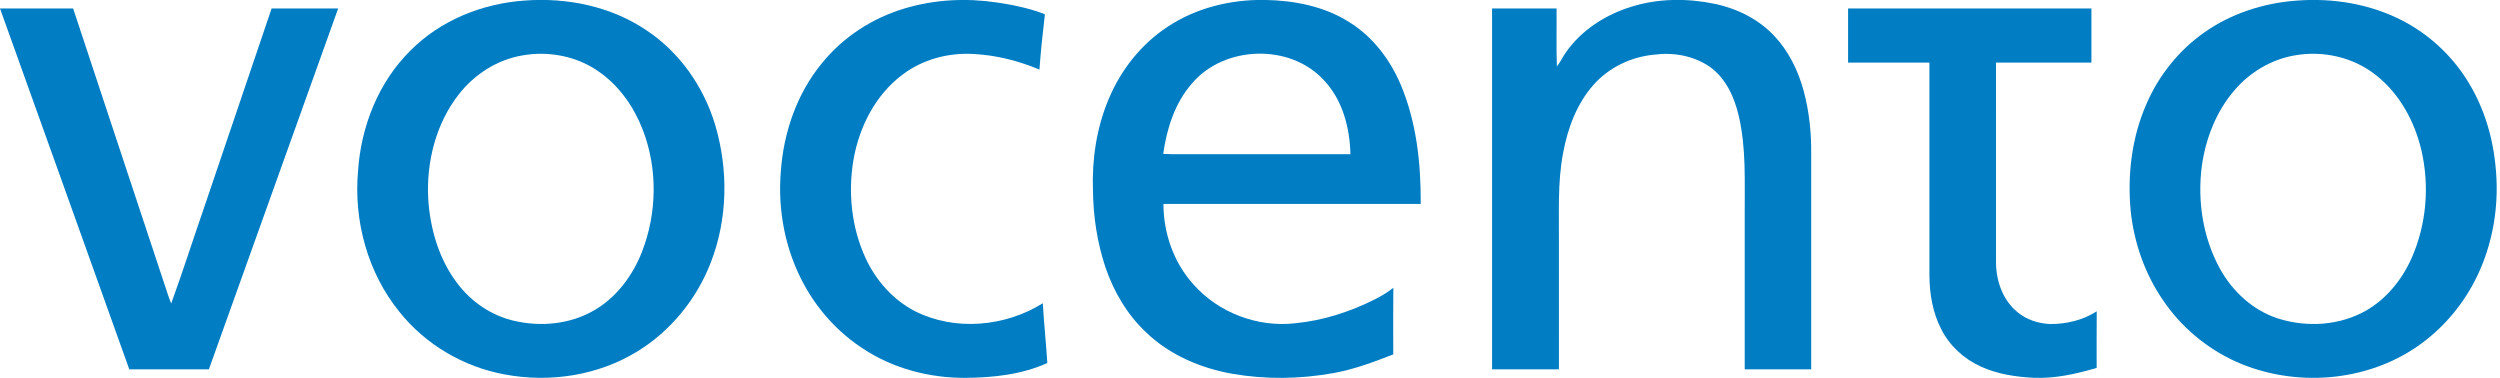
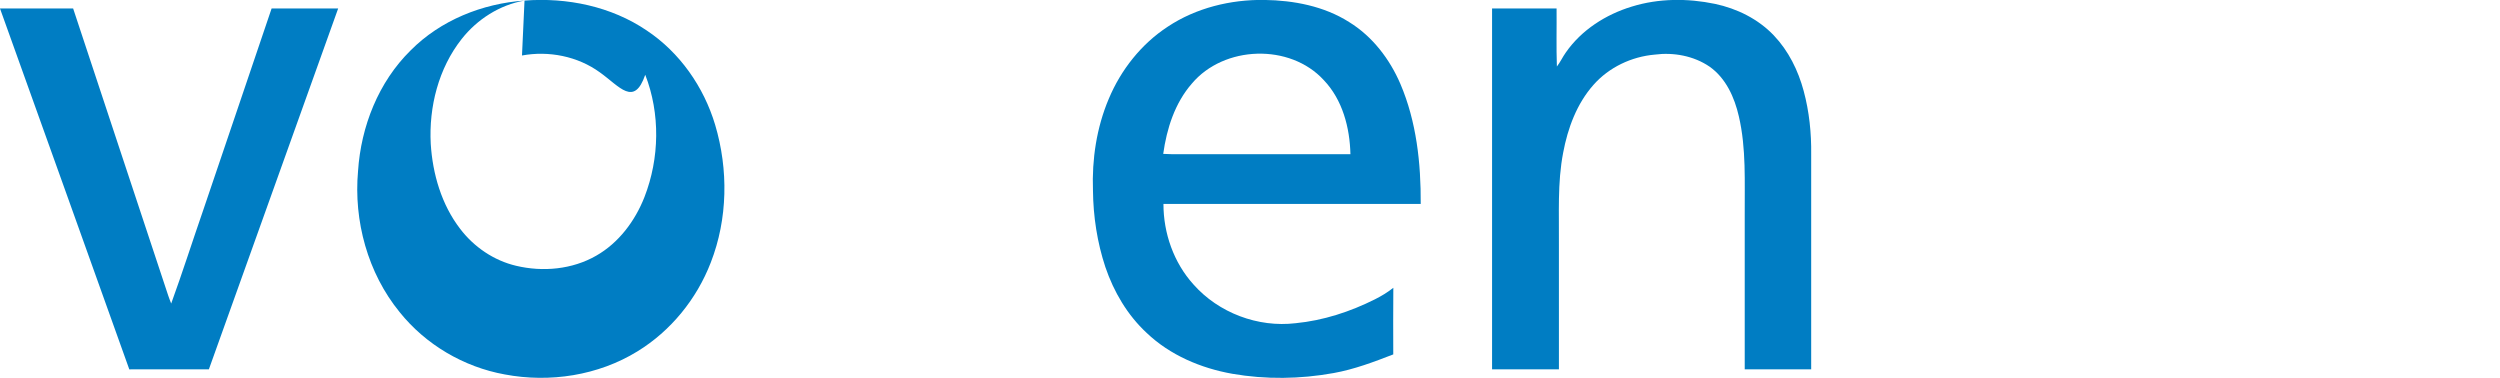
<svg xmlns="http://www.w3.org/2000/svg" xmlns:ns1="http://www.inkscape.org/namespaces/inkscape" xmlns:ns2="http://sodipodi.sourceforge.net/DTD/sodipodi-0.dtd" width="200" height="30.277" viewBox="0 0 160 24.222" version="1.1" id="svg2" ns1:version="0.48.0 r9654" ns2:docname="NewPicture023.svg">
  <defs id="defs22" />
  <ns2:namedview pagecolor="#ffffff" bordercolor="#666666" borderopacity="1" objecttolerance="10" gridtolerance="10" guidetolerance="10" ns1:pageopacity="0" ns1:pageshadow="2" ns1:window-width="1680" ns1:window-height="988" id="namedview20" showgrid="false" fit-margin-top="0" fit-margin-left="0" fit-margin-right="0" fit-margin-bottom="0" ns1:zoom="1.050338" ns1:cx="-75.817879" ns1:cy="27.01791" ns1:window-x="0" ns1:window-y="0" ns1:window-maximized="1" ns1:current-layer="svg2" />
  <g id="#ffffffff" transform="translate(-696.278,-142.892)" />
  <g id="#007dc3ff" transform="matrix(0.105,0,0,0.105,-1.615,-4.185)">
-     <path d="m 335.08,40.21 c 25.84,-2 52.81,3.53 74.45,18.2 20.19,13.42 34.82,34.41 41.75,57.54 8.12,27.27 7.71,57.31 -2.67,83.93 -8.57,22.21 -24.34,41.68 -44.68,54.14 -23.91,14.73 -53.46,19.27 -80.91,14.07 -24.98,-4.52 -48.22,-18.19 -64.09,-38.02 -19.41,-23.82 -28.05,-55.56 -25.32,-85.98 1.78,-27.15 12.46,-54.23 32.02,-73.48 18.27,-18.43 43.76,-28.62 69.45,-30.4 m -1.54,33.47 c -15.17,2.63 -28.87,11.43 -38.34,23.46 -14.1,17.9 -20.01,41.33 -18.82,63.87 1.16,18.38 6.54,36.95 17.86,51.71 8.42,11.12 20.61,19.44 34.23,22.63 16.24,3.86 34.15,2.23 48.76,-6.16 13.76,-7.83 23.71,-21.19 29.43,-35.77 9.2,-23.66 9.68,-50.78 0.47,-74.51 C 401.84,105.19 393.07,92.55 381.01,83.97 367.5,74.15 349.87,70.68 333.54,73.68 z" id="path6" ns1:connector-curvature="0" style="fill:#007dc3" />
-     <path d="m 566.98,44.95 c 18.16,-5.47 37.51,-6.36 56.22,-3.55 9.88,1.48 19.75,3.49 29.08,7.15 -1.34,11.21 -2.53,22.45 -3.33,33.72 -12.7,-5.32 -26.24,-8.79 -40.01,-9.5 -15.35,-0.95 -31.19,3.25 -43.51,12.61 -16.48,12.33 -26.35,31.87 -29.84,51.87 -3.39,20.08 -1.2,41.31 7.36,59.88 6.28,13.62 16.73,25.5 30.14,32.42 24.4,12.29 54.98,9.49 77.9,-4.85 0.71,12.16 1.99,24.27 2.76,36.43 -15.56,7.04 -32.86,8.89 -49.76,9.05 -22.14,0.13 -44.54,-5.72 -63.02,-18.1 -14.77,-9.7 -26.99,-23.16 -35.44,-38.66 -11.41,-20.8 -16.15,-45.06 -14.24,-68.65 1.6,-23.89 9.71,-47.75 25.05,-66.35 12.92,-16.01 30.94,-27.67 50.64,-33.47 z" id="path8" ns1:connector-curvature="0" style="fill:#007dc3" />
+     <path d="m 335.08,40.21 c 25.84,-2 52.81,3.53 74.45,18.2 20.19,13.42 34.82,34.41 41.75,57.54 8.12,27.27 7.71,57.31 -2.67,83.93 -8.57,22.21 -24.34,41.68 -44.68,54.14 -23.91,14.73 -53.46,19.27 -80.91,14.07 -24.98,-4.52 -48.22,-18.19 -64.09,-38.02 -19.41,-23.82 -28.05,-55.56 -25.32,-85.98 1.78,-27.15 12.46,-54.23 32.02,-73.48 18.27,-18.43 43.76,-28.62 69.45,-30.4 c -15.17,2.63 -28.87,11.43 -38.34,23.46 -14.1,17.9 -20.01,41.33 -18.82,63.87 1.16,18.38 6.54,36.95 17.86,51.71 8.42,11.12 20.61,19.44 34.23,22.63 16.24,3.86 34.15,2.23 48.76,-6.16 13.76,-7.83 23.71,-21.19 29.43,-35.77 9.2,-23.66 9.68,-50.78 0.47,-74.51 C 401.84,105.19 393.07,92.55 381.01,83.97 367.5,74.15 349.87,70.68 333.54,73.68 z" id="path6" ns1:connector-curvature="0" style="fill:#007dc3" />
    <path d="m 727.2,56.09 c 17.27,-11.43 38.21,-16.54 58.79,-16.27 17.93,0.26 36.38,3.75 51.71,13.48 14.2,8.75 24.75,22.53 31.27,37.74 9.81,22.98 12.53,48.34 12.38,73.13 -52.28,0 -104.55,-0.02 -156.82,0 -0.02,17.82 6.27,35.76 18.27,49.04 15.32,17.35 39.35,26.4 62.3,23.65 16.84,-1.63 33.22,-6.98 48.3,-14.54 3.96,-1.99 7.79,-4.28 11.25,-7.05 -0.14,13.53 -0.07,27.07 -0.04,40.61 -11.84,4.59 -23.81,9.11 -36.35,11.37 -20.36,3.68 -41.37,3.99 -61.76,0.44 -19.19,-3.42 -37.98,-11.36 -52.21,-24.93 -11.73,-10.87 -20.03,-25.03 -25.16,-40.1 -4.98,-15.03 -7.4,-30.88 -7.56,-46.7 -0.68,-18.99 2.18,-38.28 9.62,-55.84 7.41,-17.73 19.87,-33.49 36.01,-44.03 m 14.62,34.74 c -10.36,11.9 -15.29,27.42 -17.43,42.82 6.85,0.41 13.71,0.08 20.56,0.19 31.18,-0.01 62.37,0.01 93.55,-0.01 -0.38,-16.2 -4.8,-33.13 -16.23,-45.13 -20.64,-22.52 -60.89,-21.16 -80.45,2.13 z" id="path10" ns1:connector-curvature="0" style="fill:#007dc3" />
    <path d="m 1010.02,43.87 c 16.36,-5.06 33.99,-5.13 50.68,-1.65 13.44,2.84 26.33,9.2 35.87,19.22 8.96,9.41 14.87,21.39 18.21,33.87 3.39,12.58 4.74,25.67 4.57,38.68 -0.01,43.67 0,87.34 0,131.01 -13.51,0 -27.01,0 -40.51,0 -0.01,-31.34 0,-62.67 0,-94 -0.13,-20.12 1.01,-40.52 -3.59,-60.27 -2.64,-11.53 -7.87,-23.19 -17.78,-30.21 -9.67,-6.62 -22,-8.88 -33.51,-7.37 -14.13,1.24 -27.87,7.73 -37.29,18.42 -10.2,11.5 -15.69,26.39 -18.49,41.32 -3.58,18.48 -2.41,37.37 -2.6,56.07 0,25.34 -0.01,50.69 0.01,76.03 -13.59,0.02 -27.17,0.01 -40.75,0.01 -0.01,-73.33 -0.01,-146.67 0,-220 13.1,0 26.21,0 39.32,0 0.12,11.81 -0.23,23.62 0.19,35.41 2.09,-2.67 3.47,-5.81 5.45,-8.56 9.54,-13.73 24.37,-23.17 40.22,-27.98 z" id="path12" ns1:connector-curvature="0" style="fill:#007dc3" />
-     <path d="m 1415.17,40.24 c 22.28,-1.76 45.29,2.05 65.17,12.5 15.41,8.13 28.68,20.24 38.11,34.89 10.07,15.5 15.91,33.54 17.85,51.86 2.88,24.32 -1.16,49.6 -12.4,71.43 -8.17,15.9 -20.25,29.79 -34.94,39.99 -31.8,22.04 -75.11,25.08 -110.31,9.55 -18.16,-8.14 -34,-21.4 -45.08,-37.95 -10.84,-15.91 -17.37,-34.59 -19.44,-53.7 -2.16,-22.28 0.6,-45.31 9.7,-65.88 7.47,-17.2 19.64,-32.38 34.98,-43.19 16.47,-11.65 36.31,-18.05 56.36,-19.5 m -1.65,33.48 c -13.92,2.52 -26.71,10.17 -35.92,20.86 -11.29,12.95 -17.77,29.57 -20.14,46.46 -2.78,21.28 0.62,43.64 11.01,62.54 7.64,13.93 20.14,25.46 35.4,30.4 17.67,5.61 37.86,4.37 54.04,-5.01 12.51,-7.31 21.91,-19.16 27.66,-32.33 8.83,-20.31 10.73,-43.5 5.76,-65.04 -4.08,-17.49 -13.11,-34.25 -27.28,-45.58 -13.93,-11.35 -32.97,-15.61 -50.53,-12.3 z" id="path14" ns1:connector-curvature="0" style="fill:#007dc3" />
    <path d="m 15.36,45.01 c 14.86,-0.02 29.72,0 44.58,-0.01 19.2,58.36 38.72,116.62 57.95,174.97 0.55,1.65 1.18,3.27 1.83,4.9 6.91,-19.01 13.06,-38.31 19.69,-57.43 13.81,-40.82 27.74,-81.61 41.52,-122.44 13.52,0.01 27.04,-0.03 40.56,0.02 -26.23,73.33 -52.59,146.62 -78.81,219.96 -16.17,0.05 -32.33,0 -48.5,0.02 C 68,191.64 41.63,118.34 15.36,45.01 z" id="path16" ns1:connector-curvature="0" style="fill:#007dc3" />
-     <path d="m 1141.84,45 c 49.44,0 98.88,0 148.32,0 0,11 0,22 0,33 -19.39,0.01 -38.77,0 -58.16,0 0,40.67 -0.01,81.35 0.01,122.02 0.08,11.14 4.17,22.8 12.97,30.01 5.56,4.7 12.79,7 20,7.34 9.92,0.03 20.04,-2.3 28.42,-7.78 -0.11,11.51 -0.03,23.02 -0.05,34.53 -12.43,3.64 -25.29,6.56 -38.32,6.01 -11.04,-0.52 -22.22,-2.24 -32.34,-6.87 -10.27,-4.66 -19.06,-12.72 -24.11,-22.85 -5.15,-9.97 -7.06,-21.29 -7.15,-32.43 -0.02,-43.32 -0.01,-86.65 -0.01,-129.98 -16.53,-0.01 -33.06,0.01 -49.58,0 -0.01,-11 -0.01,-22 0,-33 z" id="path18" ns1:connector-curvature="0" style="fill:#007dc3" />
  </g>
</svg>